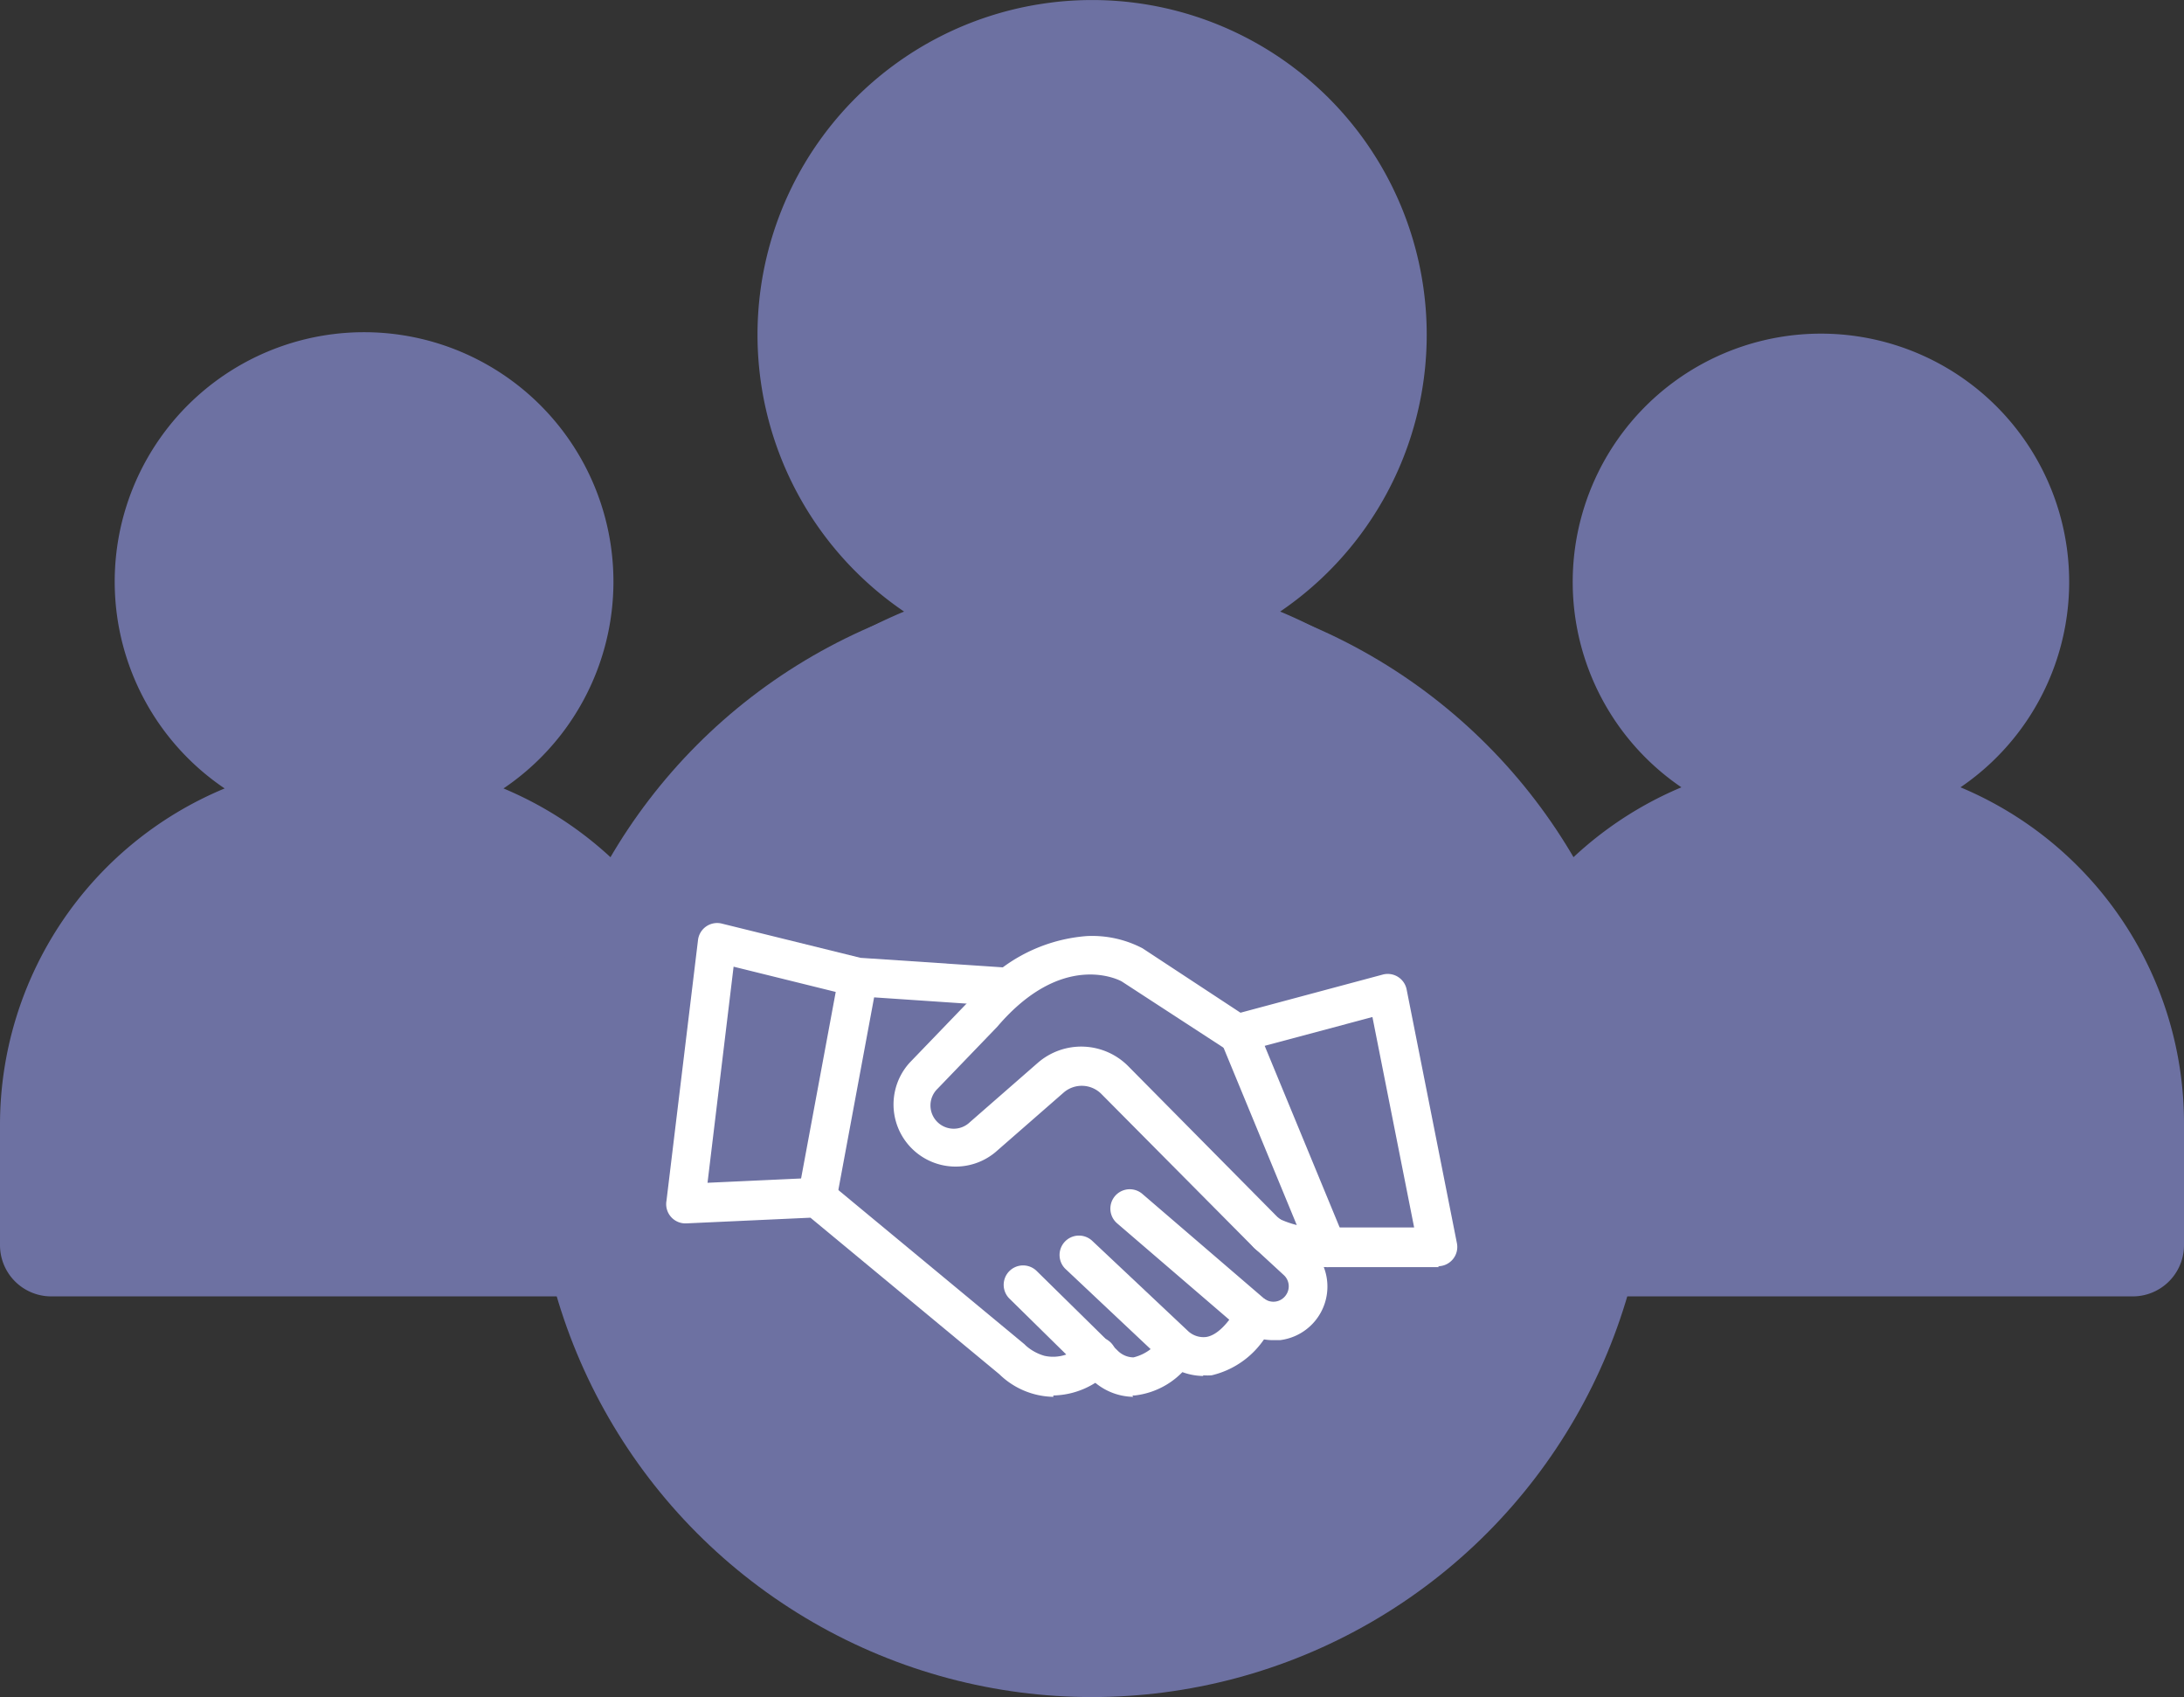
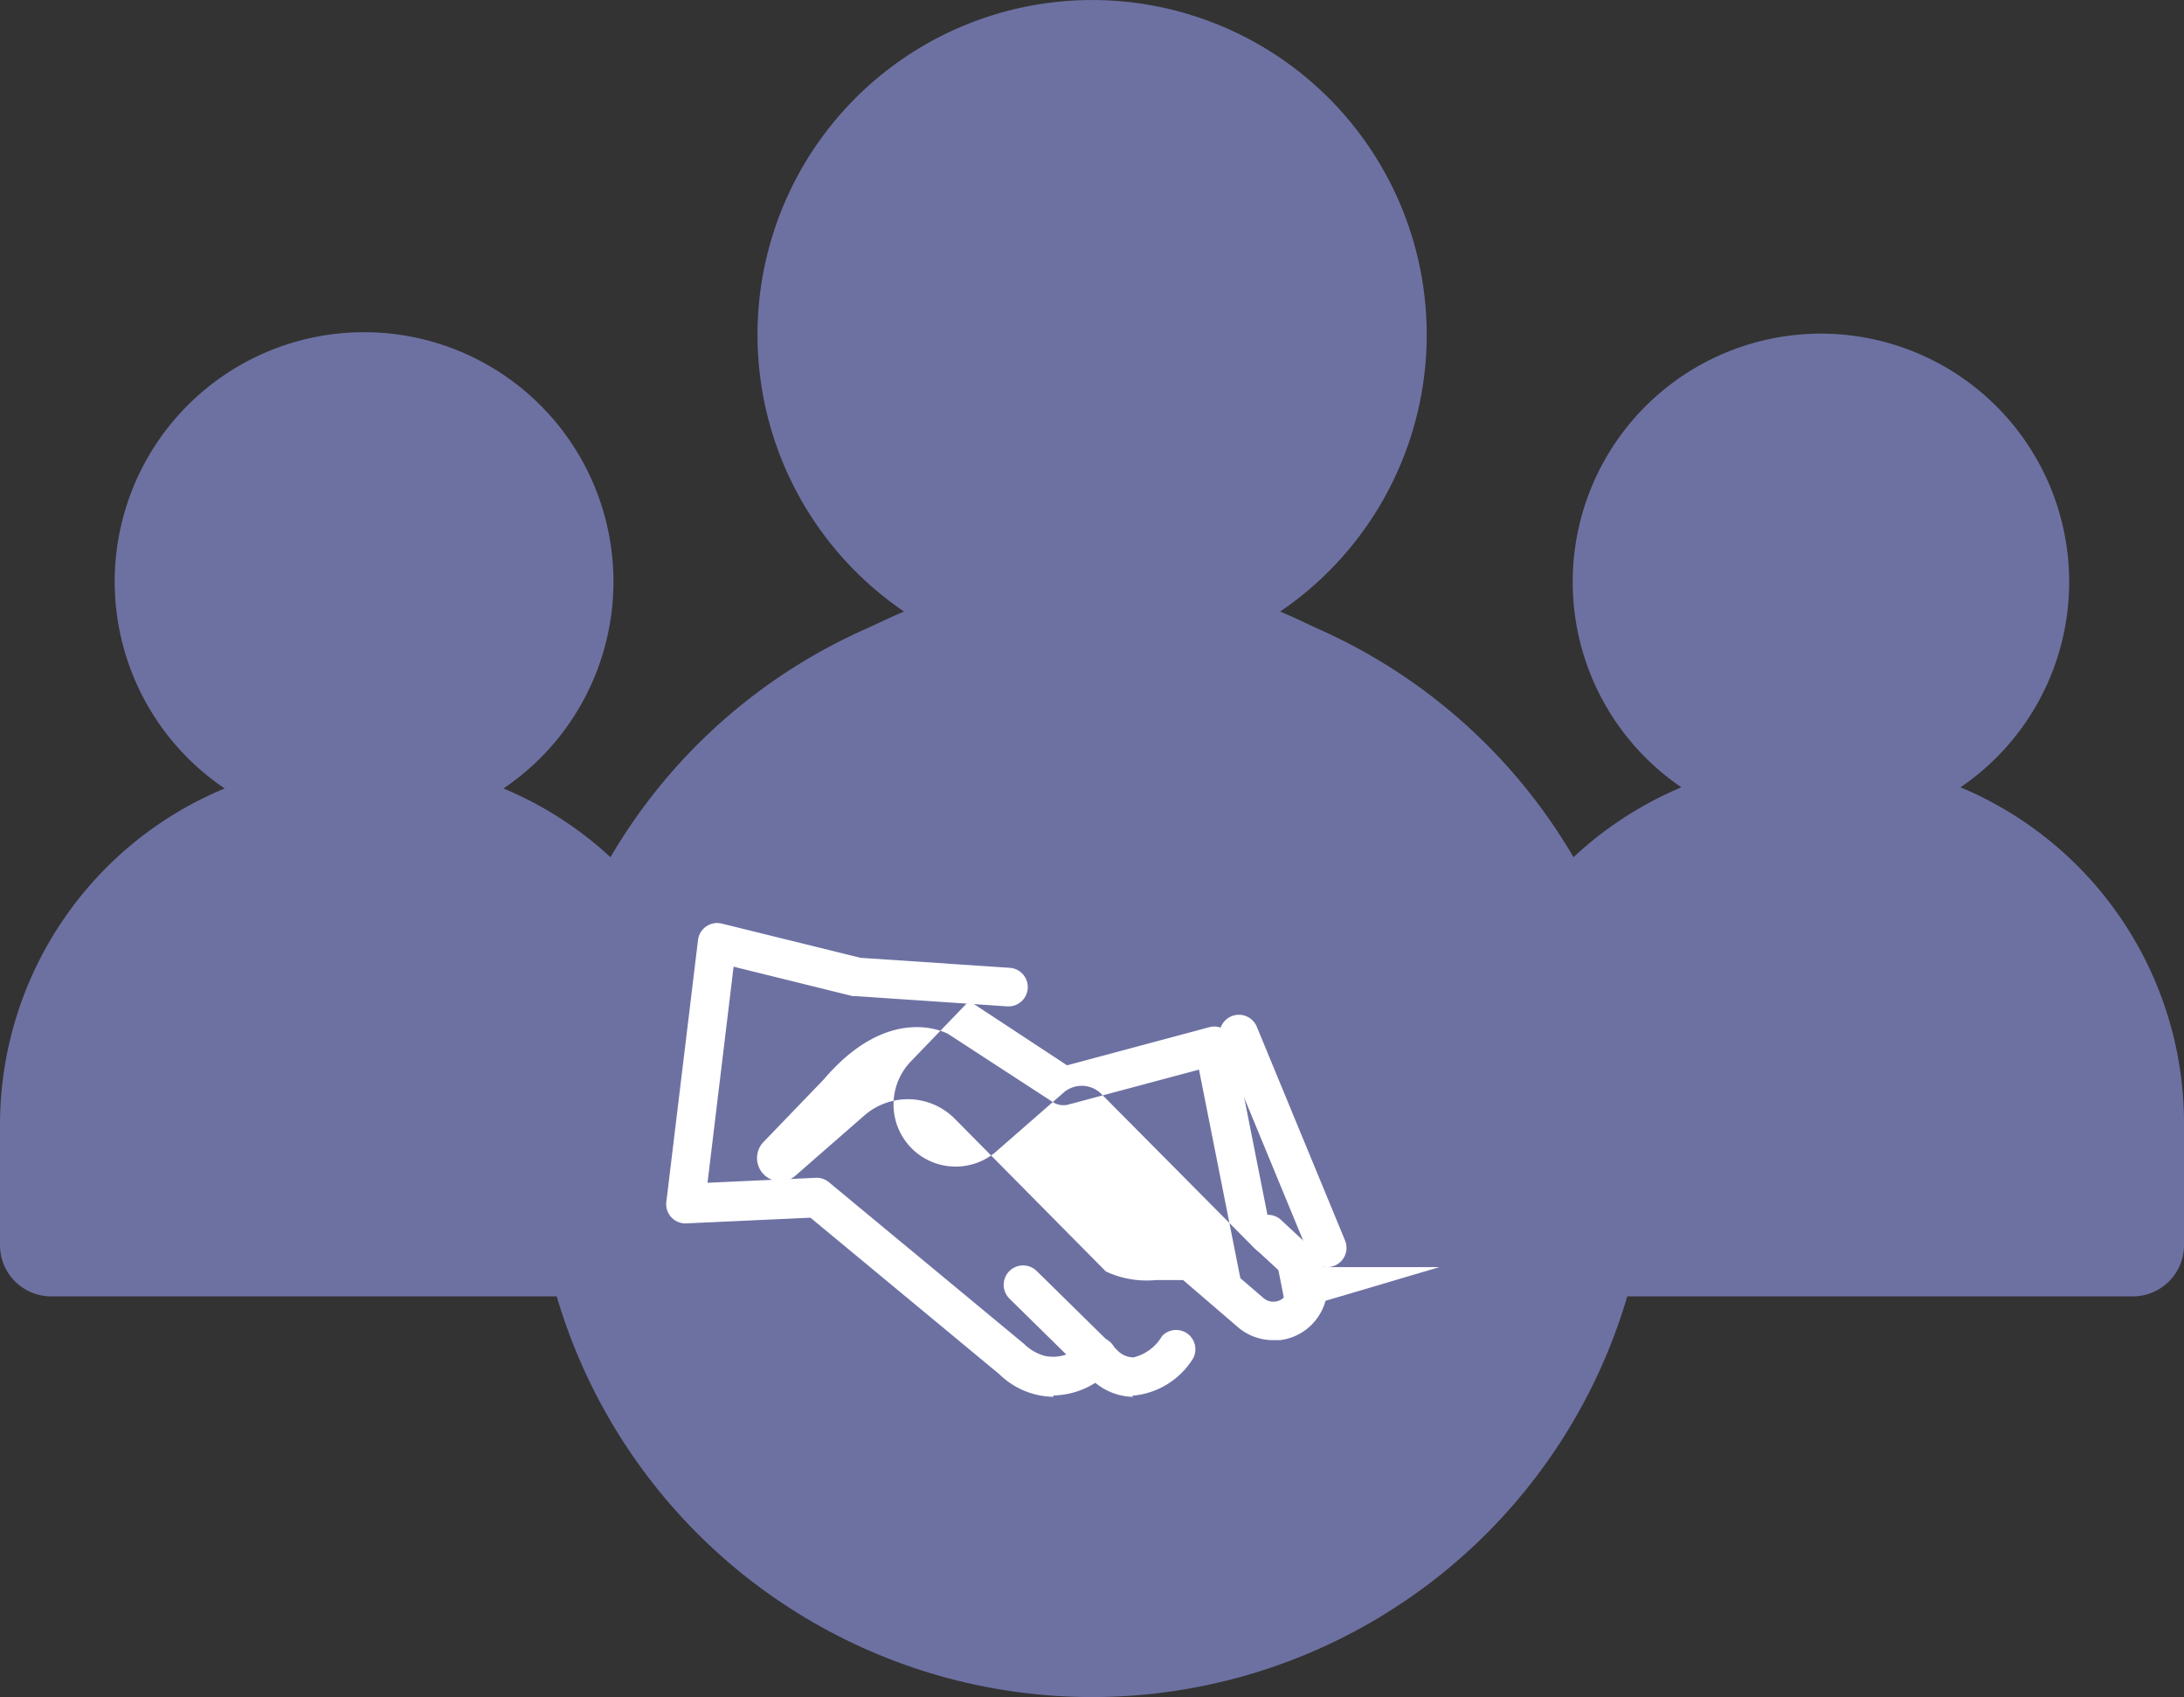
<svg xmlns="http://www.w3.org/2000/svg" id="Calque_1" data-name="Calque 1" viewBox="0 0 96.34 74.84">
  <rect x="0" y="0" width="96.34" height="74.84" fill="#333333" stroke="none" />
  <defs>
    <style>.cls-1{fill:#6d71a2;}.cls-2{fill:#fff;}</style>
  </defs>
  <title>picto3</title>
  <path class="cls-1" d="M3068.46,507.66V502.4a16.06,16.06,0,0,1,9.91-14.83,11,11,0,1,1,12.3,0,16.09,16.09,0,0,1,5.86,4.2,21.7,21.7,0,0,1,11.81-12,14.76,14.76,0,1,1,16.59,0,21.7,21.7,0,0,1,11.81,12,16.09,16.09,0,0,1,5.89-4.25,10.95,10.95,0,1,1,12.31,0,16.06,16.06,0,0,1,9.86,14.88v5.31a2.26,2.26,0,0,1-2.26,2.26h-91.83a2.26,2.26,0,0,1-2.25-2.27Z" transform="translate(-3068.46 -452.8)" />
  <circle class="cls-1" cx="48.17" cy="50.23" r="24.61" />
-   <path class="cls-2" d="M3104.5,506.51h-.16a.85.85,0,0,1-.68-1l1.8-9.69a.85.85,0,1,1,1.68.31l-1.8,9.69a.85.85,0,0,1-.84.7" transform="translate(-3068.46 -452.8)" />
  <path class="cls-2" d="M3127,508.68a.85.85,0,0,1-.79-.53l-3.89-9.42a.85.85,0,0,1,1.58-.65l3.89,9.42a.85.85,0,0,1-.79,1.18" transform="translate(-3068.46 -452.8)" />
  <path class="cls-2" d="M3114.93,514.4a3.5,3.5,0,0,1-2.39-1l-8.33-6.9-5.46.25a.85.85,0,0,1-.89-1l1.39-11.49a.85.85,0,0,1,1.05-.73l6.12,1.51,6.58.44a.85.85,0,1,1-.11,1.7l-6.66-.45-.15,0-5.26-1.3-1.15,9.53,4.78-.22a.85.85,0,0,1,.58.2l8.62,7.14.06.06a2.11,2.11,0,0,0,.82.45,1.75,1.75,0,0,0,1.73-.59.85.85,0,0,1,1.19,1.23,3.6,3.6,0,0,1-2.53,1.11" transform="translate(-3068.46 -452.8)" />
  <path class="cls-2" d="M3118.45,514.4a2.69,2.69,0,0,1-1.88-.81l-3.58-3.52a.85.85,0,1,1,1.2-1.22l3.59,3.53,0,0a1,1,0,0,0,.68.28,2,2,0,0,0,1.26-.94.85.85,0,0,1,1.36,1,3.48,3.48,0,0,1-2.57,1.62h-.1" transform="translate(-3068.46 -452.8)" />
-   <path class="cls-2" d="M3121.53,513.48a2.78,2.78,0,0,1-1.81-.71l-4.25-4a.85.85,0,0,1,1.17-1.25l4.25,4a1,1,0,0,0,.78.24c.45-.07.95-.55,1.4-1.35a.85.85,0,1,1,1.49.84,3.87,3.87,0,0,1-2.65,2.2,2.4,2.4,0,0,1-.37,0m-.64-2h0" transform="translate(-3068.46 -452.8)" />
  <path class="cls-2" d="M3124.62,511.9a2.38,2.38,0,0,1-1.55-.57l-5.33-4.58a.85.85,0,1,1,1.11-1.3l5.33,4.58a.67.67,0,0,0,1-.11.67.67,0,0,0-.09-.89h0l-1.28-1.18a.85.85,0,1,1,1.16-1.25l1.27,1.18a2.38,2.38,0,0,1-1.32,4.12l-.28,0" transform="translate(-3068.46 -452.8)" />
-   <path class="cls-2" d="M3131.95,508.68h-4.78c-2.35,0-3.19-.64-3.42-.88l-6.69-6.74h0a1.22,1.22,0,0,0-1.69-.07l-3,2.62a2.74,2.74,0,0,1-3.78-3.95l2.62-2.72a7.15,7.15,0,0,1,5.19-2.86,4.8,4.8,0,0,1,2.46.54l0,0,4.32,2.84,6.27-1.68a.85.85,0,0,1,1.06.66l2.22,11.2a.85.85,0,0,1-.84,1m-7-2.09a4.25,4.25,0,0,0,2.21.38h3.74l-1.84-9.28-5.76,1.54a.86.86,0,0,1-.69-.11l-4.61-3c-.2-.11-2.66-1.32-5.49,2l0,0-2.63,2.73a1,1,0,0,0,1.42,1.48l3-2.62a2.92,2.92,0,0,1,4,.16Zm0,0h0" transform="translate(-3068.46 -452.8)" />
+   <path class="cls-2" d="M3131.95,508.68h-4.78c-2.35,0-3.19-.64-3.42-.88l-6.69-6.74h0a1.22,1.22,0,0,0-1.69-.07l-3,2.62a2.74,2.74,0,0,1-3.78-3.95l2.62-2.72l0,0,4.32,2.84,6.27-1.68a.85.85,0,0,1,1.06.66l2.22,11.2a.85.85,0,0,1-.84,1m-7-2.09a4.25,4.25,0,0,0,2.21.38h3.74l-1.84-9.28-5.76,1.54a.86.86,0,0,1-.69-.11l-4.61-3c-.2-.11-2.66-1.32-5.49,2l0,0-2.63,2.73a1,1,0,0,0,1.42,1.48l3-2.62a2.92,2.92,0,0,1,4,.16Zm0,0h0" transform="translate(-3068.46 -452.8)" />
</svg>